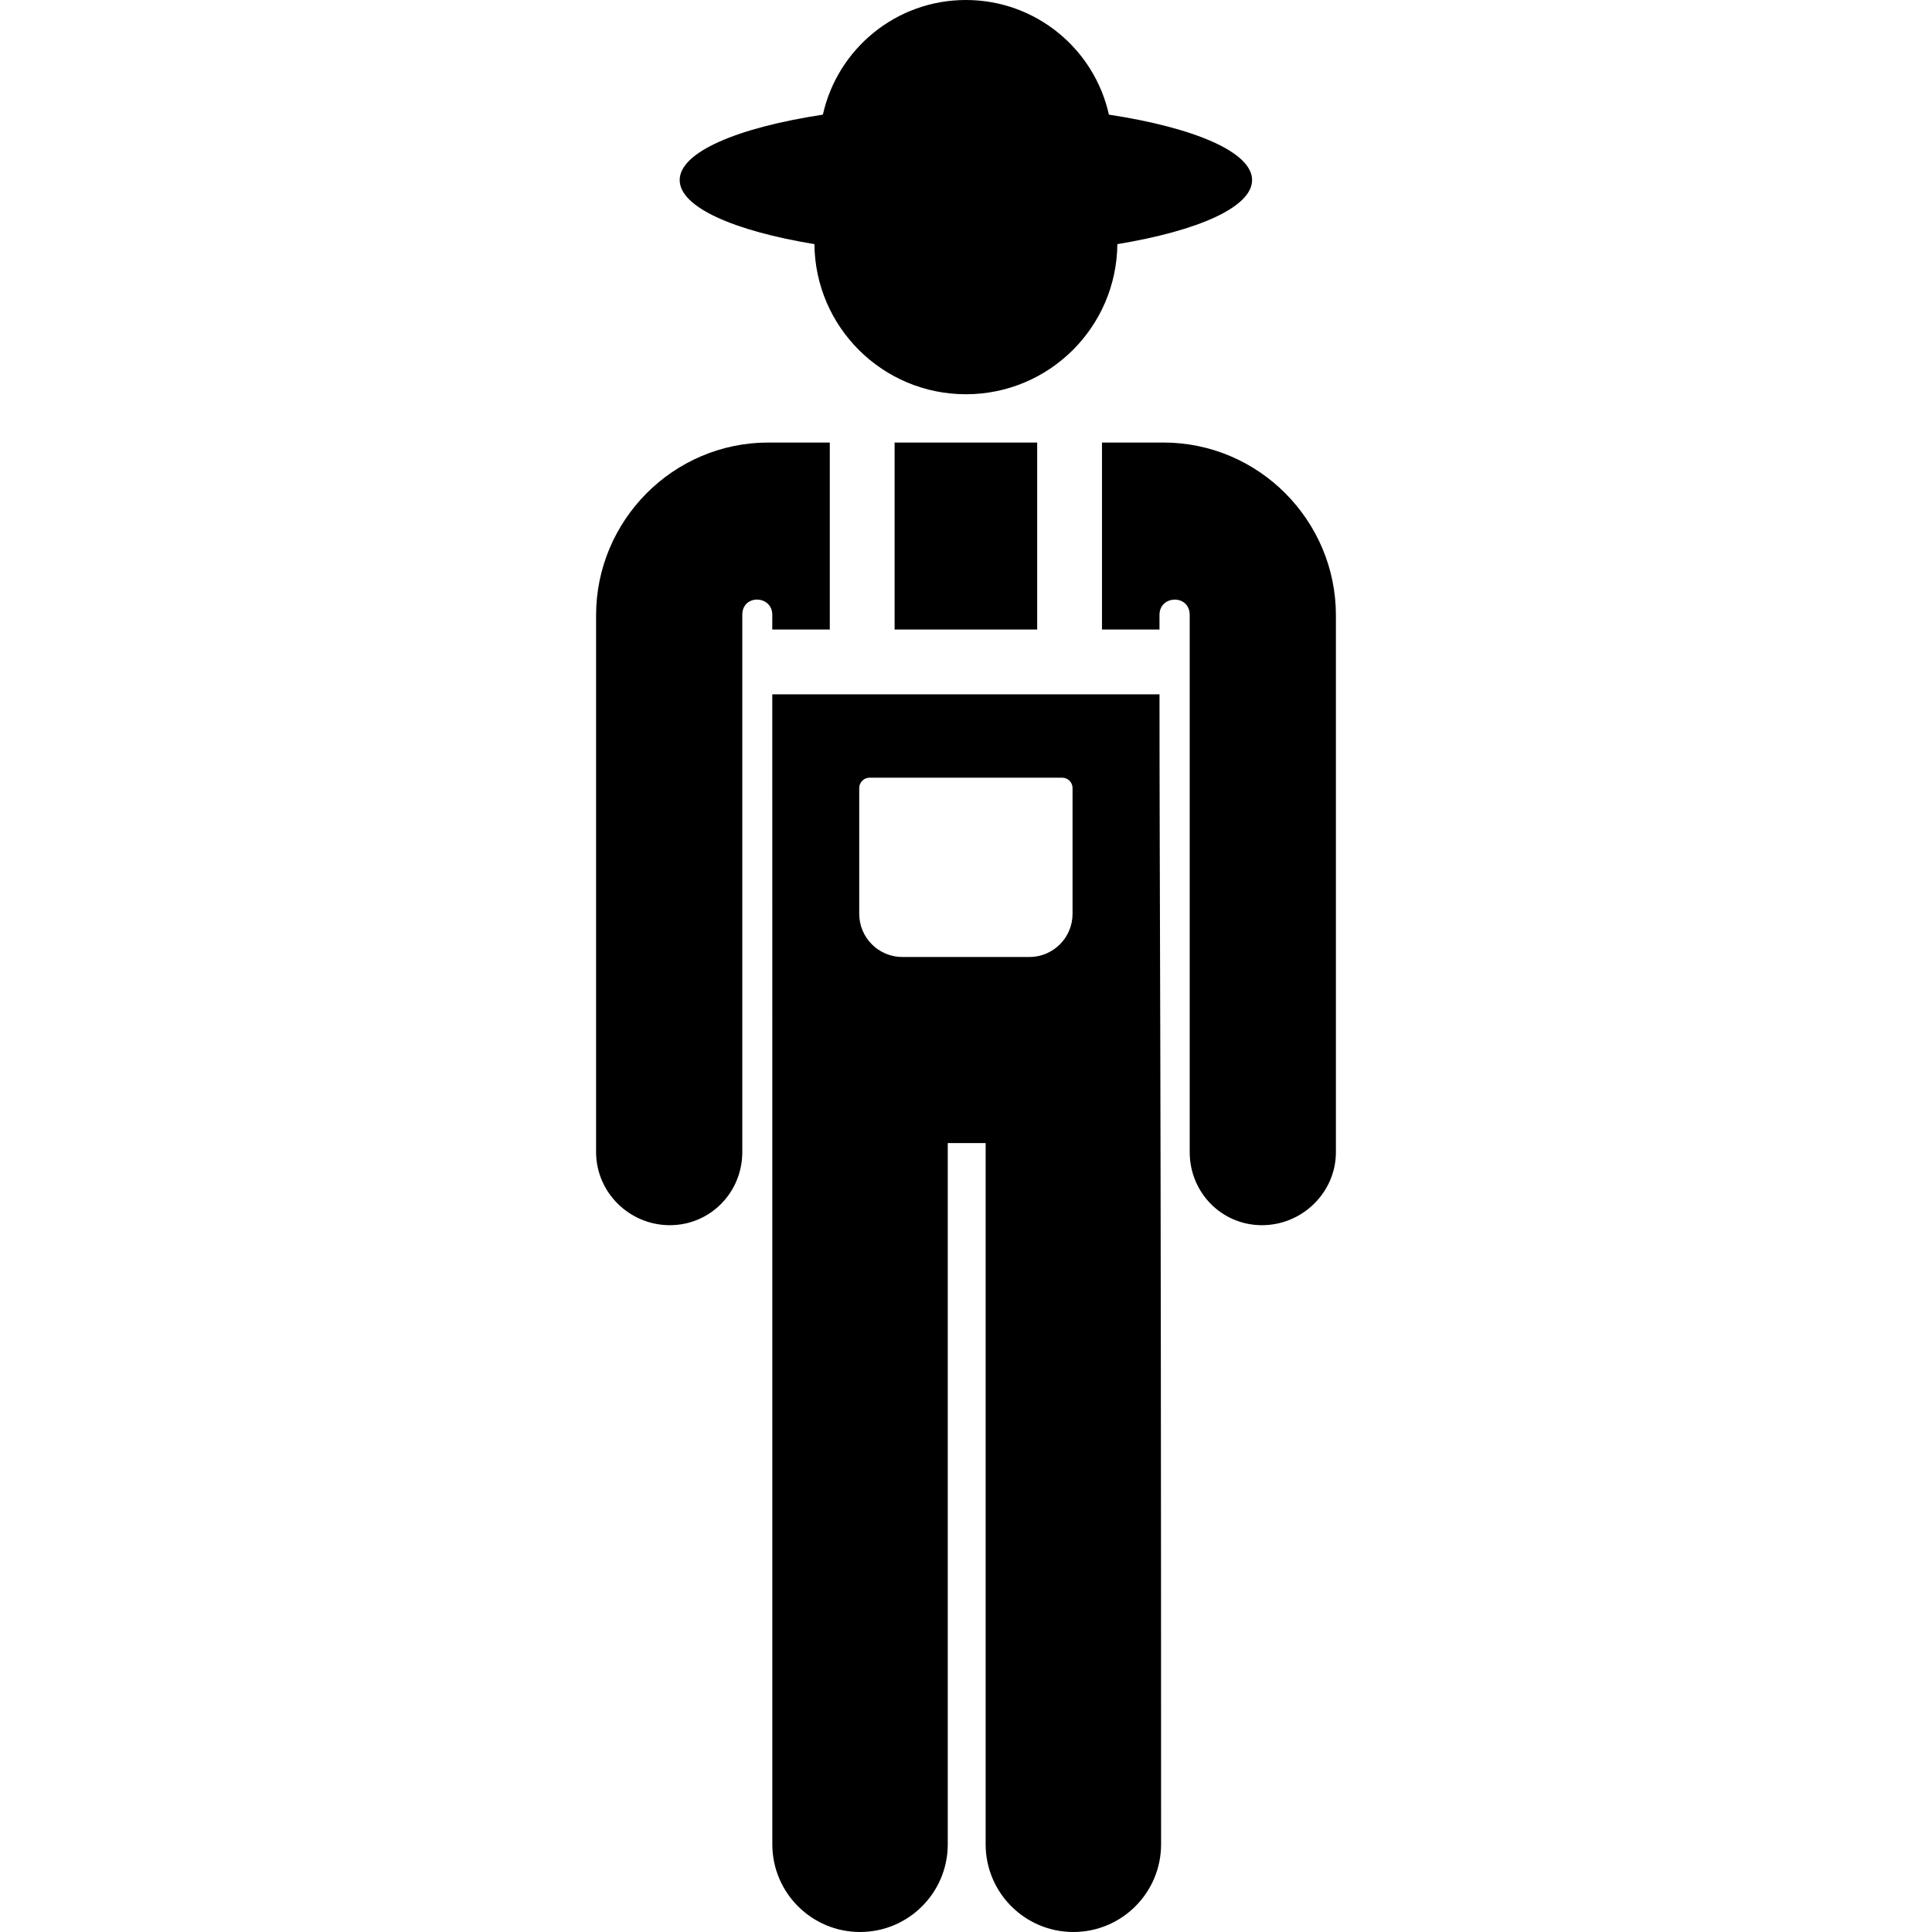
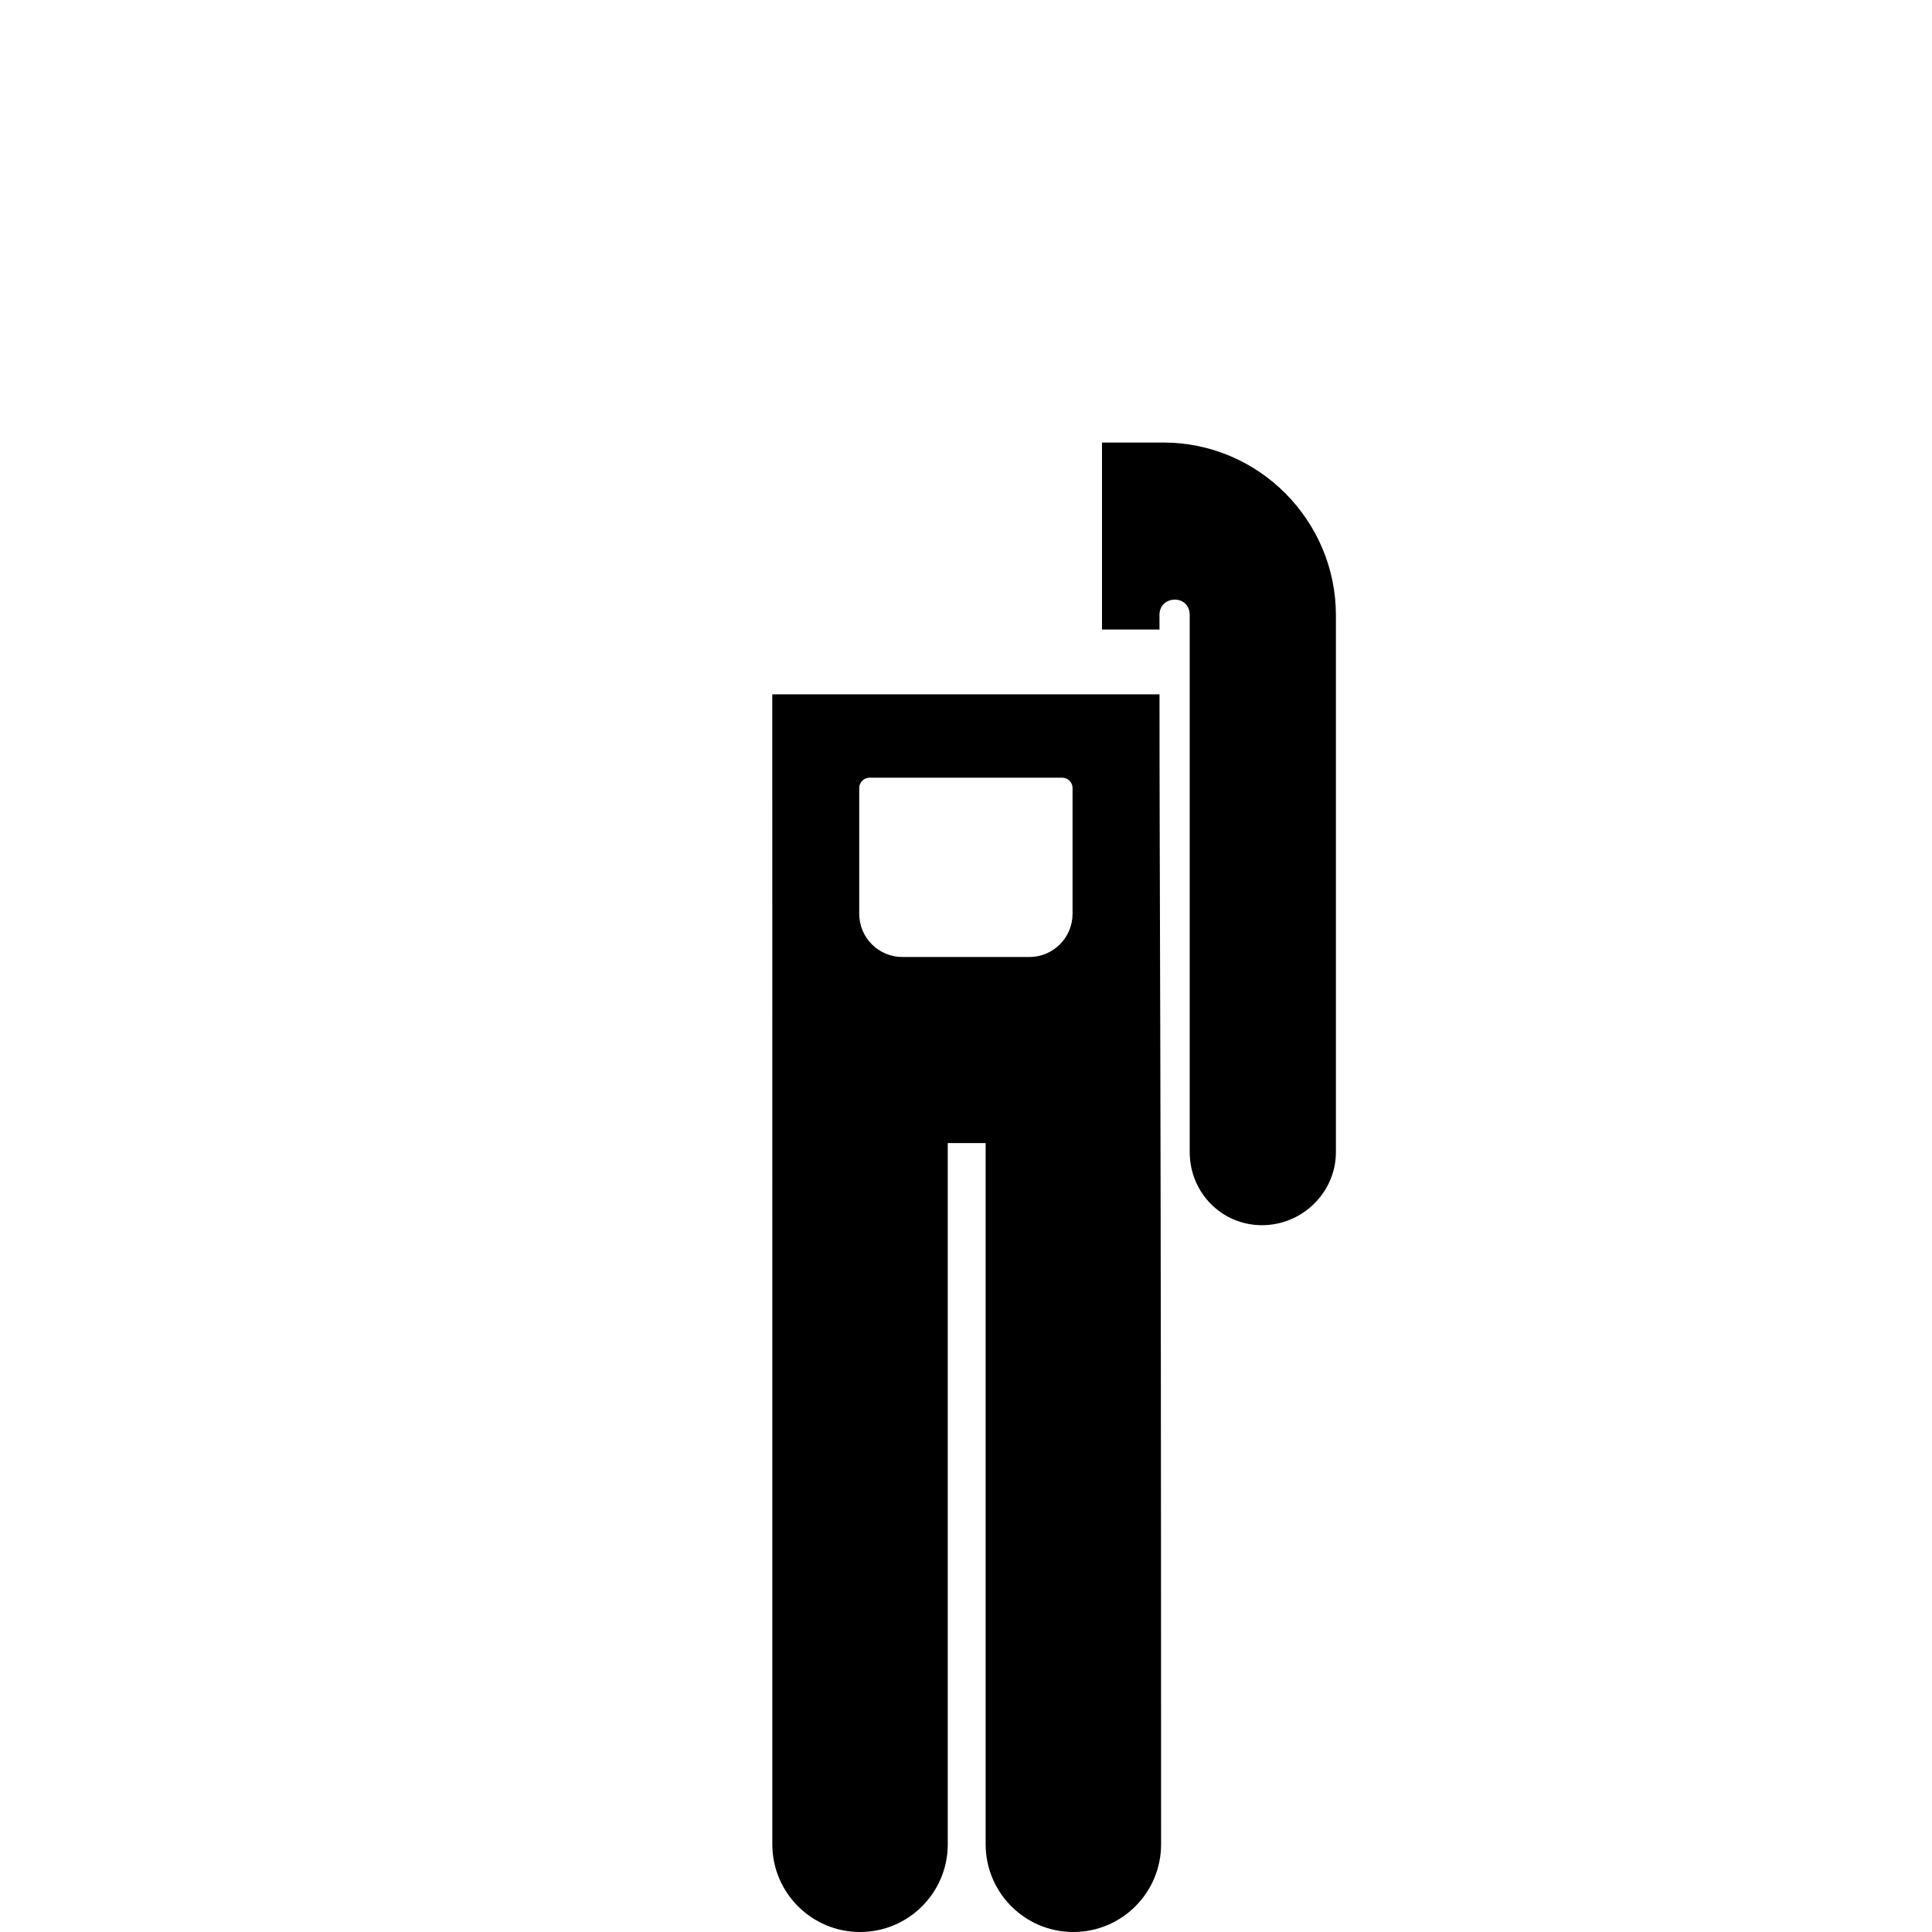
<svg xmlns="http://www.w3.org/2000/svg" fill="#000000" height="800px" width="800px" version="1.1" id="Layer_1" viewBox="0 0 512 512" xml:space="preserve">
  <g>
    <g>
-       <path d="M293.872,30.38C290.012,13,274.514,0,255.972,0s-34.04,13-37.901,30.38c-22.677,3.461-37.948,9.925-37.948,17.337    c-0.001,7.164,14.269,13.446,35.706,16.982c0.2,22.003,18.091,39.78,40.141,39.78c22.05,0,39.942-17.777,40.141-39.78    c21.438-3.537,35.707-9.818,35.707-16.982C331.819,40.307,316.549,33.841,293.872,30.38z" />
-     </g>
+       </g>
  </g>
  <g>
    <g>
-       <path d="M203.644,117.277c-25.349,0-45.675,20.742-45.675,45.76v142.325c0.026,10.684,8.865,19.327,19.543,19.327    c0.016,0,0.032,0,0.048,0c10.7-0.026,19.18-8.721,19.155-19.42c0-0.004,0-142.338,0-142.338c0-5.523,7.949-5.234,7.949,0v3.904    h0.001h15.24v-49.558H203.644z" />
-     </g>
+       </g>
  </g>
  <g>
    <g>
-       <path d="M237.08,117.277v49.558h37.784v-49.558C266.058,117.277,257.069,117.277,237.08,117.277z" />
-     </g>
+       </g>
  </g>
  <g>
    <g>
      <path d="M308.299,117.277h-16.262v49.558h15.241v-3.898c0-5.285,8.064-5.504,8.006,0.101v142.231    c-0.026,10.699,8.398,19.394,19.098,19.42c0.016,0,0.031,0,0.048,0c10.676-0.001,19.575-8.644,19.601-19.327V163.036    C354.03,138.024,333.651,117.277,308.299,117.277z" />
    </g>
  </g>
  <g>
    <g>
      <path d="M307.279,184.009H204.664l0.009,304.743c0,12.839,10.408,23.247,23.247,23.247c12.839,0,23.247-10.408,23.247-23.247    v-185.82h10.038v185.82c0,12.839,10.408,23.247,23.247,23.247c12.839,0,23.247-10.408,23.247-23.247    C307.7,275.444,307.279,237.237,307.279,184.009z M272.788,253.617h-33.634c-6.323,0-11.45-5.126-11.45-11.45V208.84    c0-1.513,1.227-2.74,2.74-2.74h51.053c1.513,0,2.74,1.227,2.74,2.74v33.328h0C284.238,248.49,279.112,253.617,272.788,253.617z" />
    </g>
  </g>
</svg>